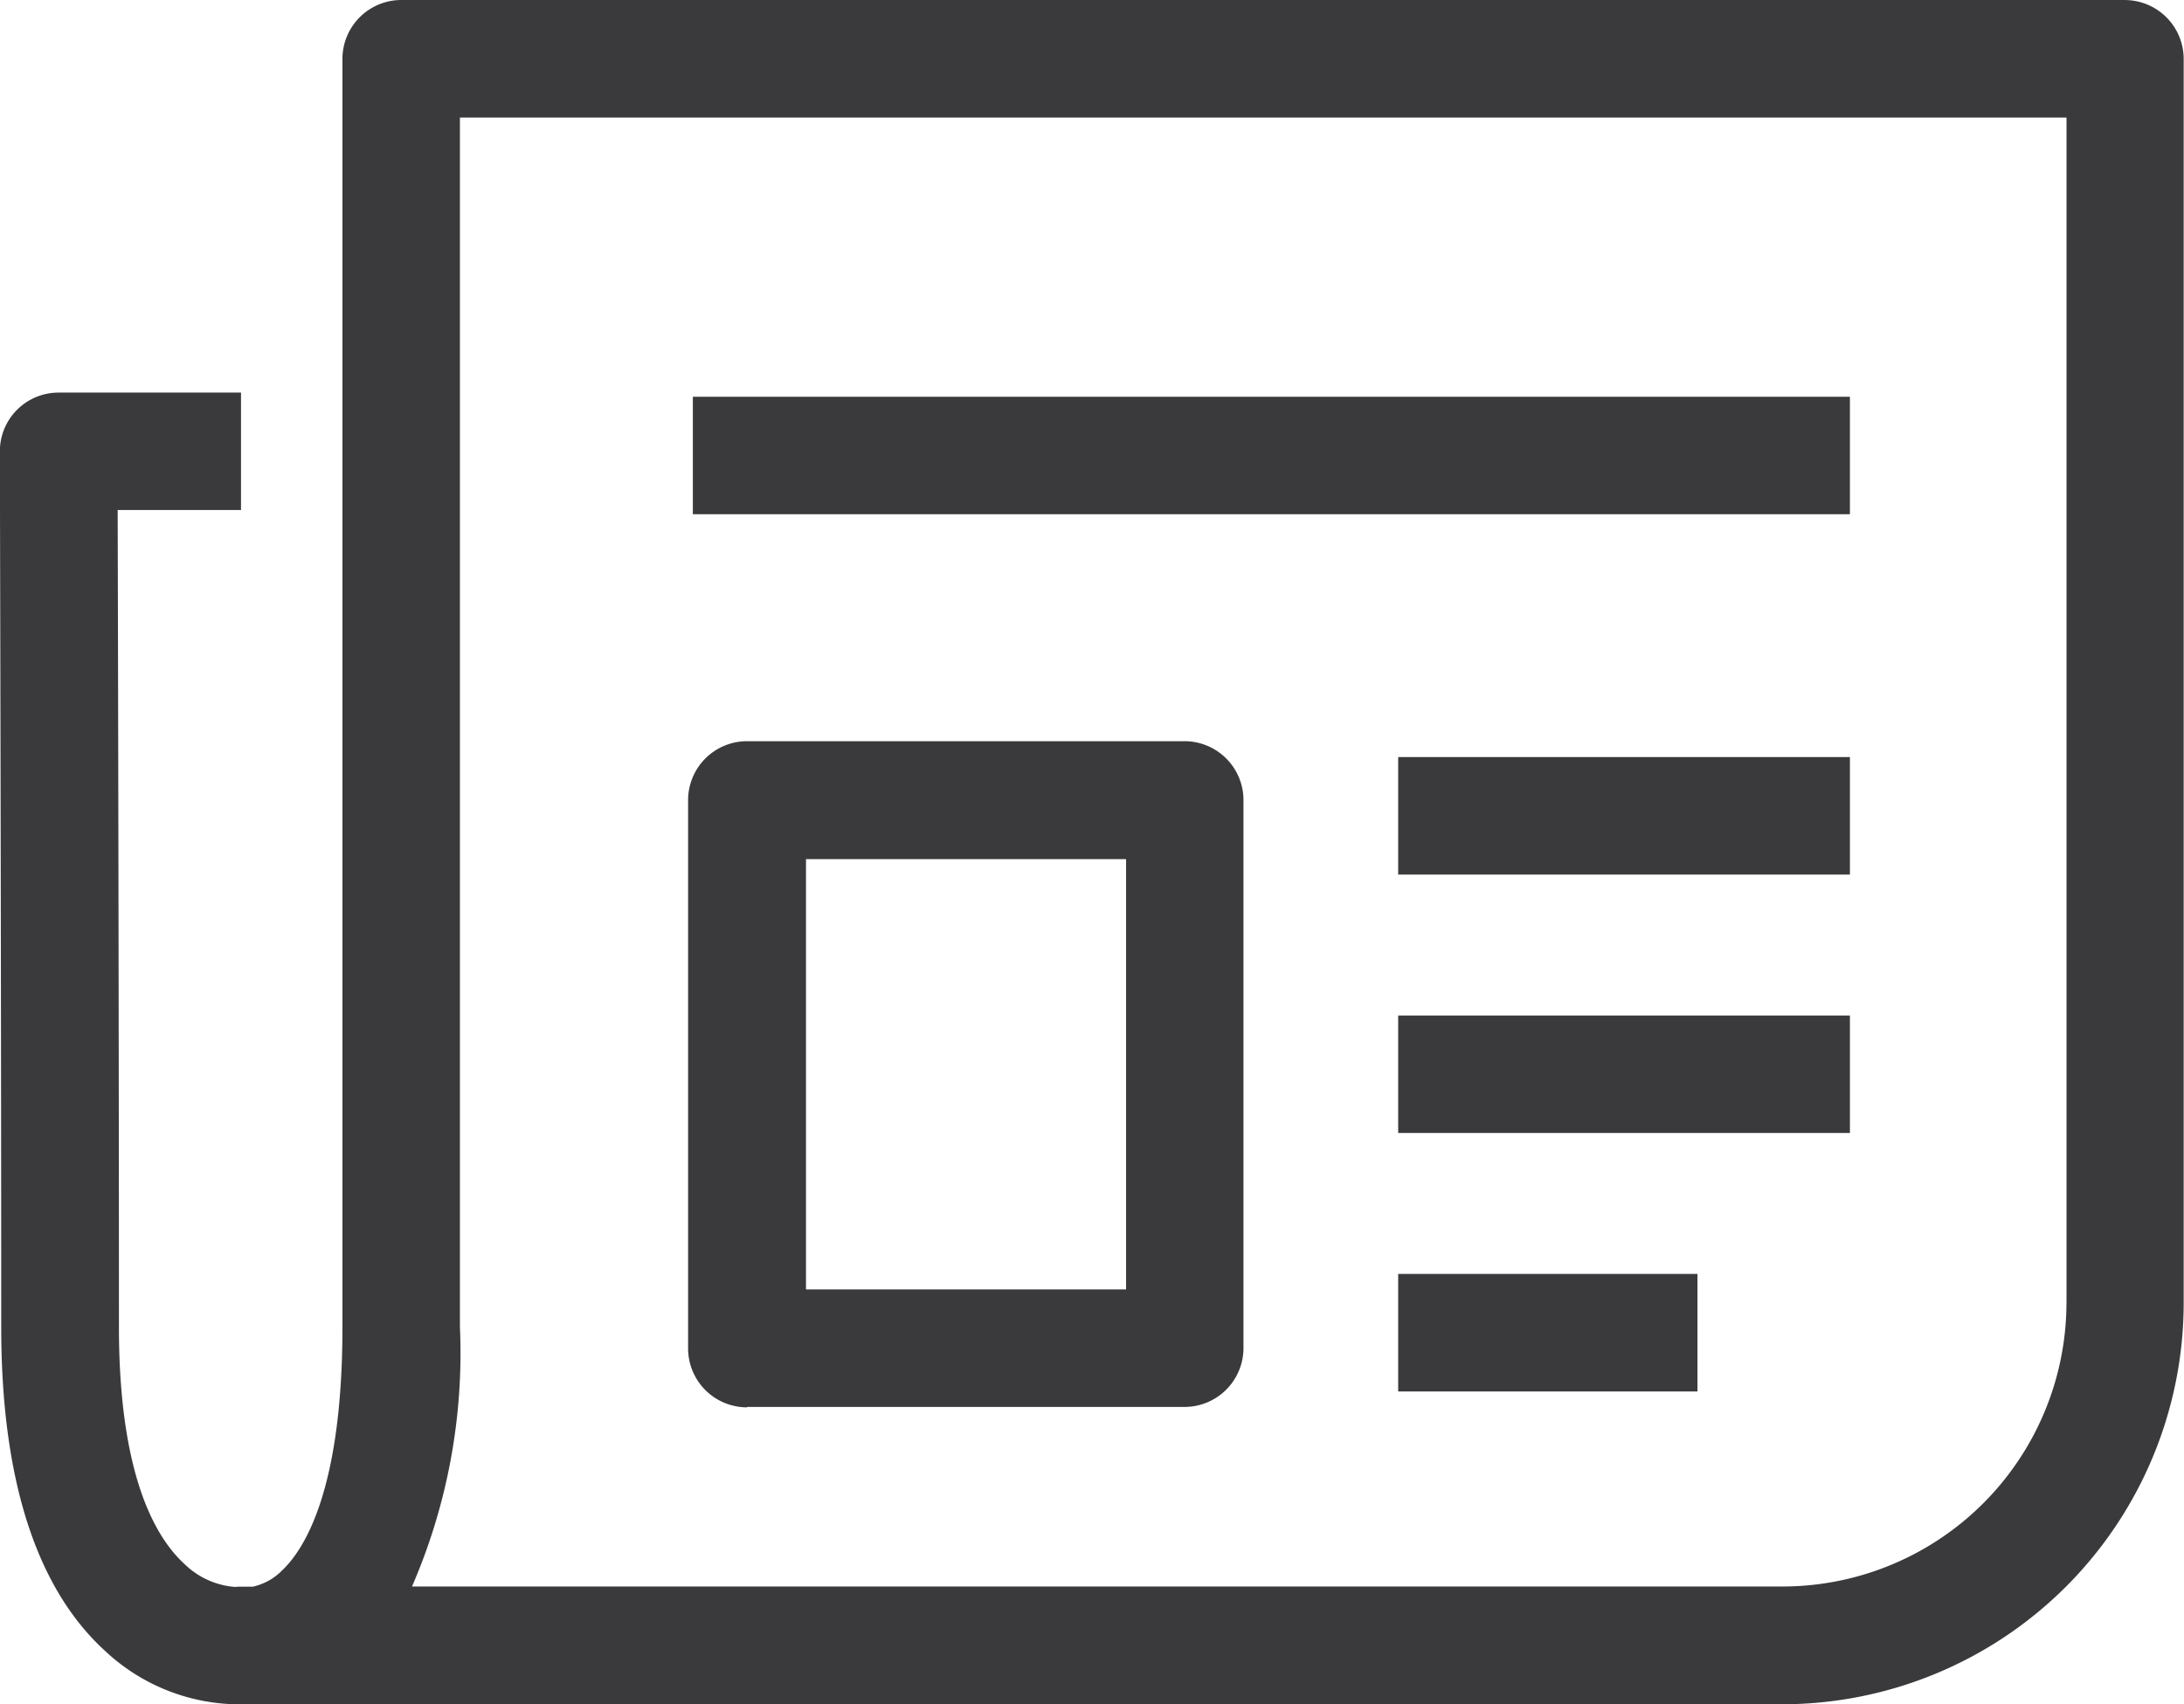
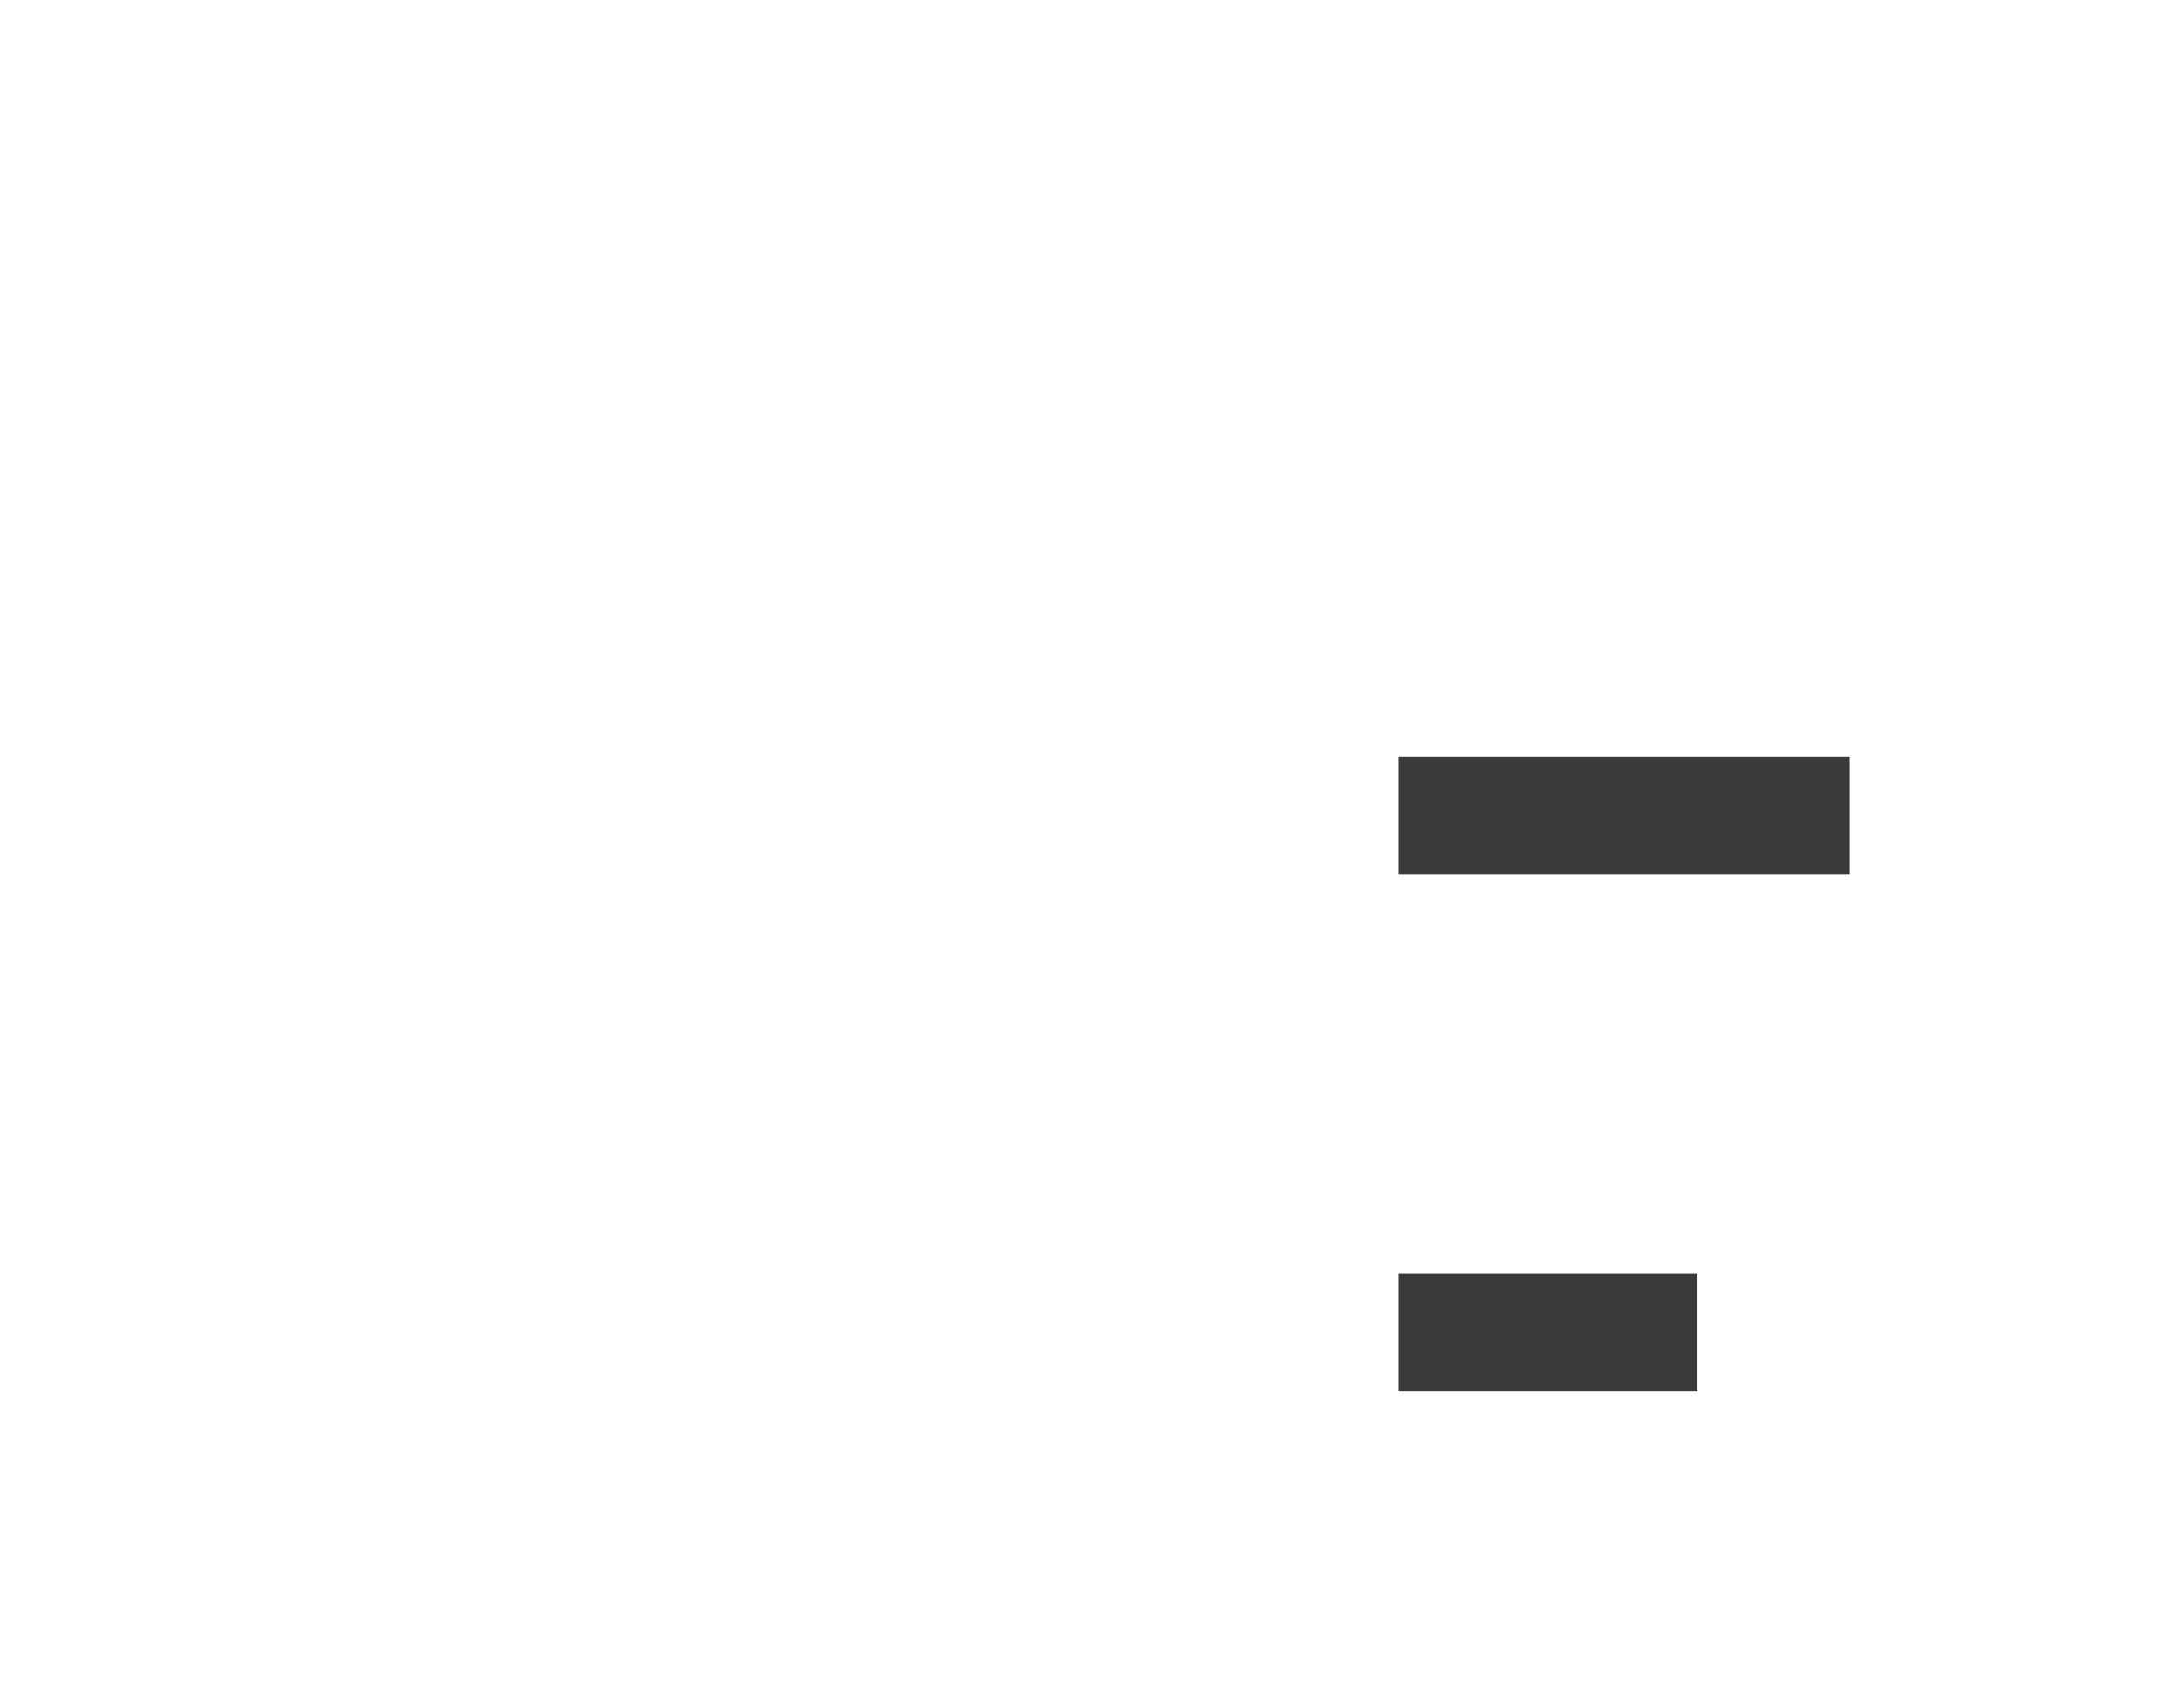
<svg xmlns="http://www.w3.org/2000/svg" width="48.165" height="37.594" viewBox="0 0 48.165 37.594">
  <g id="Group_1923" data-name="Group 1923" transform="translate(-6320.047 -1472.555)">
-     <path id="Path_4657" data-name="Path 4657" d="M6365.62,1501.291a6.266,6.266,0,0,1-6.259,6.26h-30.228a12.938,12.938,0,0,0,1.057-5.725v-26.678h35.431v26.143Zm1.3-28.736h-38.021a1.3,1.3,0,0,0-1.3,1.3v27.975c0,3.566-.829,4.89-1.326,5.362a1.3,1.3,0,0,1-.651.363h-.26c-.044,0-.085,0-.129.006a1.788,1.788,0,0,1-1.111-.5c-.662-.6-1.452-2-1.452-5.231,0-5.848-.019-14.719-.028-18.025h2.72v-2.59h-4.018a1.295,1.295,0,0,0-1.3,1.3s.03,12.016.03,19.315c0,3.362.776,5.767,2.3,7.151a4.347,4.347,0,0,0,2.885,1.169l.092,0c.042,0,.079.005.13.005s.114,0,.179-.006h33.693a8.861,8.861,0,0,0,8.852-8.853v-27.44a1.3,1.3,0,0,0-1.3-1.3Z" fill="#3a3a3c" />
-     <path id="Path_4658" data-name="Path 4658" d="M6364.27,1520.007h7.059v9.492h-7.059v-9.492Zm-1.3,12.084h9.653a1.3,1.3,0,0,0,1.295-1.3v-12.085a1.3,1.3,0,0,0-1.295-1.3h-9.653a1.3,1.3,0,0,0-1.3,1.3V1530.8a1.3,1.3,0,0,0,1.3,1.3Z" transform="translate(-26.448 -28.501)" fill="#3a3a3c" />
    <path id="Path_4659" data-name="Path 4659" d="M6404.606,1520.942h9.962v-2.592h-9.962v2.592Z" transform="translate(-53.724 -29.095)" fill="#3a3a3c" />
-     <path id="Path_4660" data-name="Path 4660" d="M6387.467,1496.555H6361.95v2.591h25.517v-2.591Z" transform="translate(-26.623 -15.248)" fill="#3a3a3c" />
-     <path id="Path_4661" data-name="Path 4661" d="M6404.606,1536.576h9.962v-2.591h-9.962v2.591Z" transform="translate(-53.724 -39.029)" fill="#3a3a3c" />
    <path id="Path_4662" data-name="Path 4662" d="M6404.606,1552.209h6.6v-2.593h-6.6v2.593Z" transform="translate(-53.724 -48.96)" fill="#3a3a3c" />
  </g>
</svg>